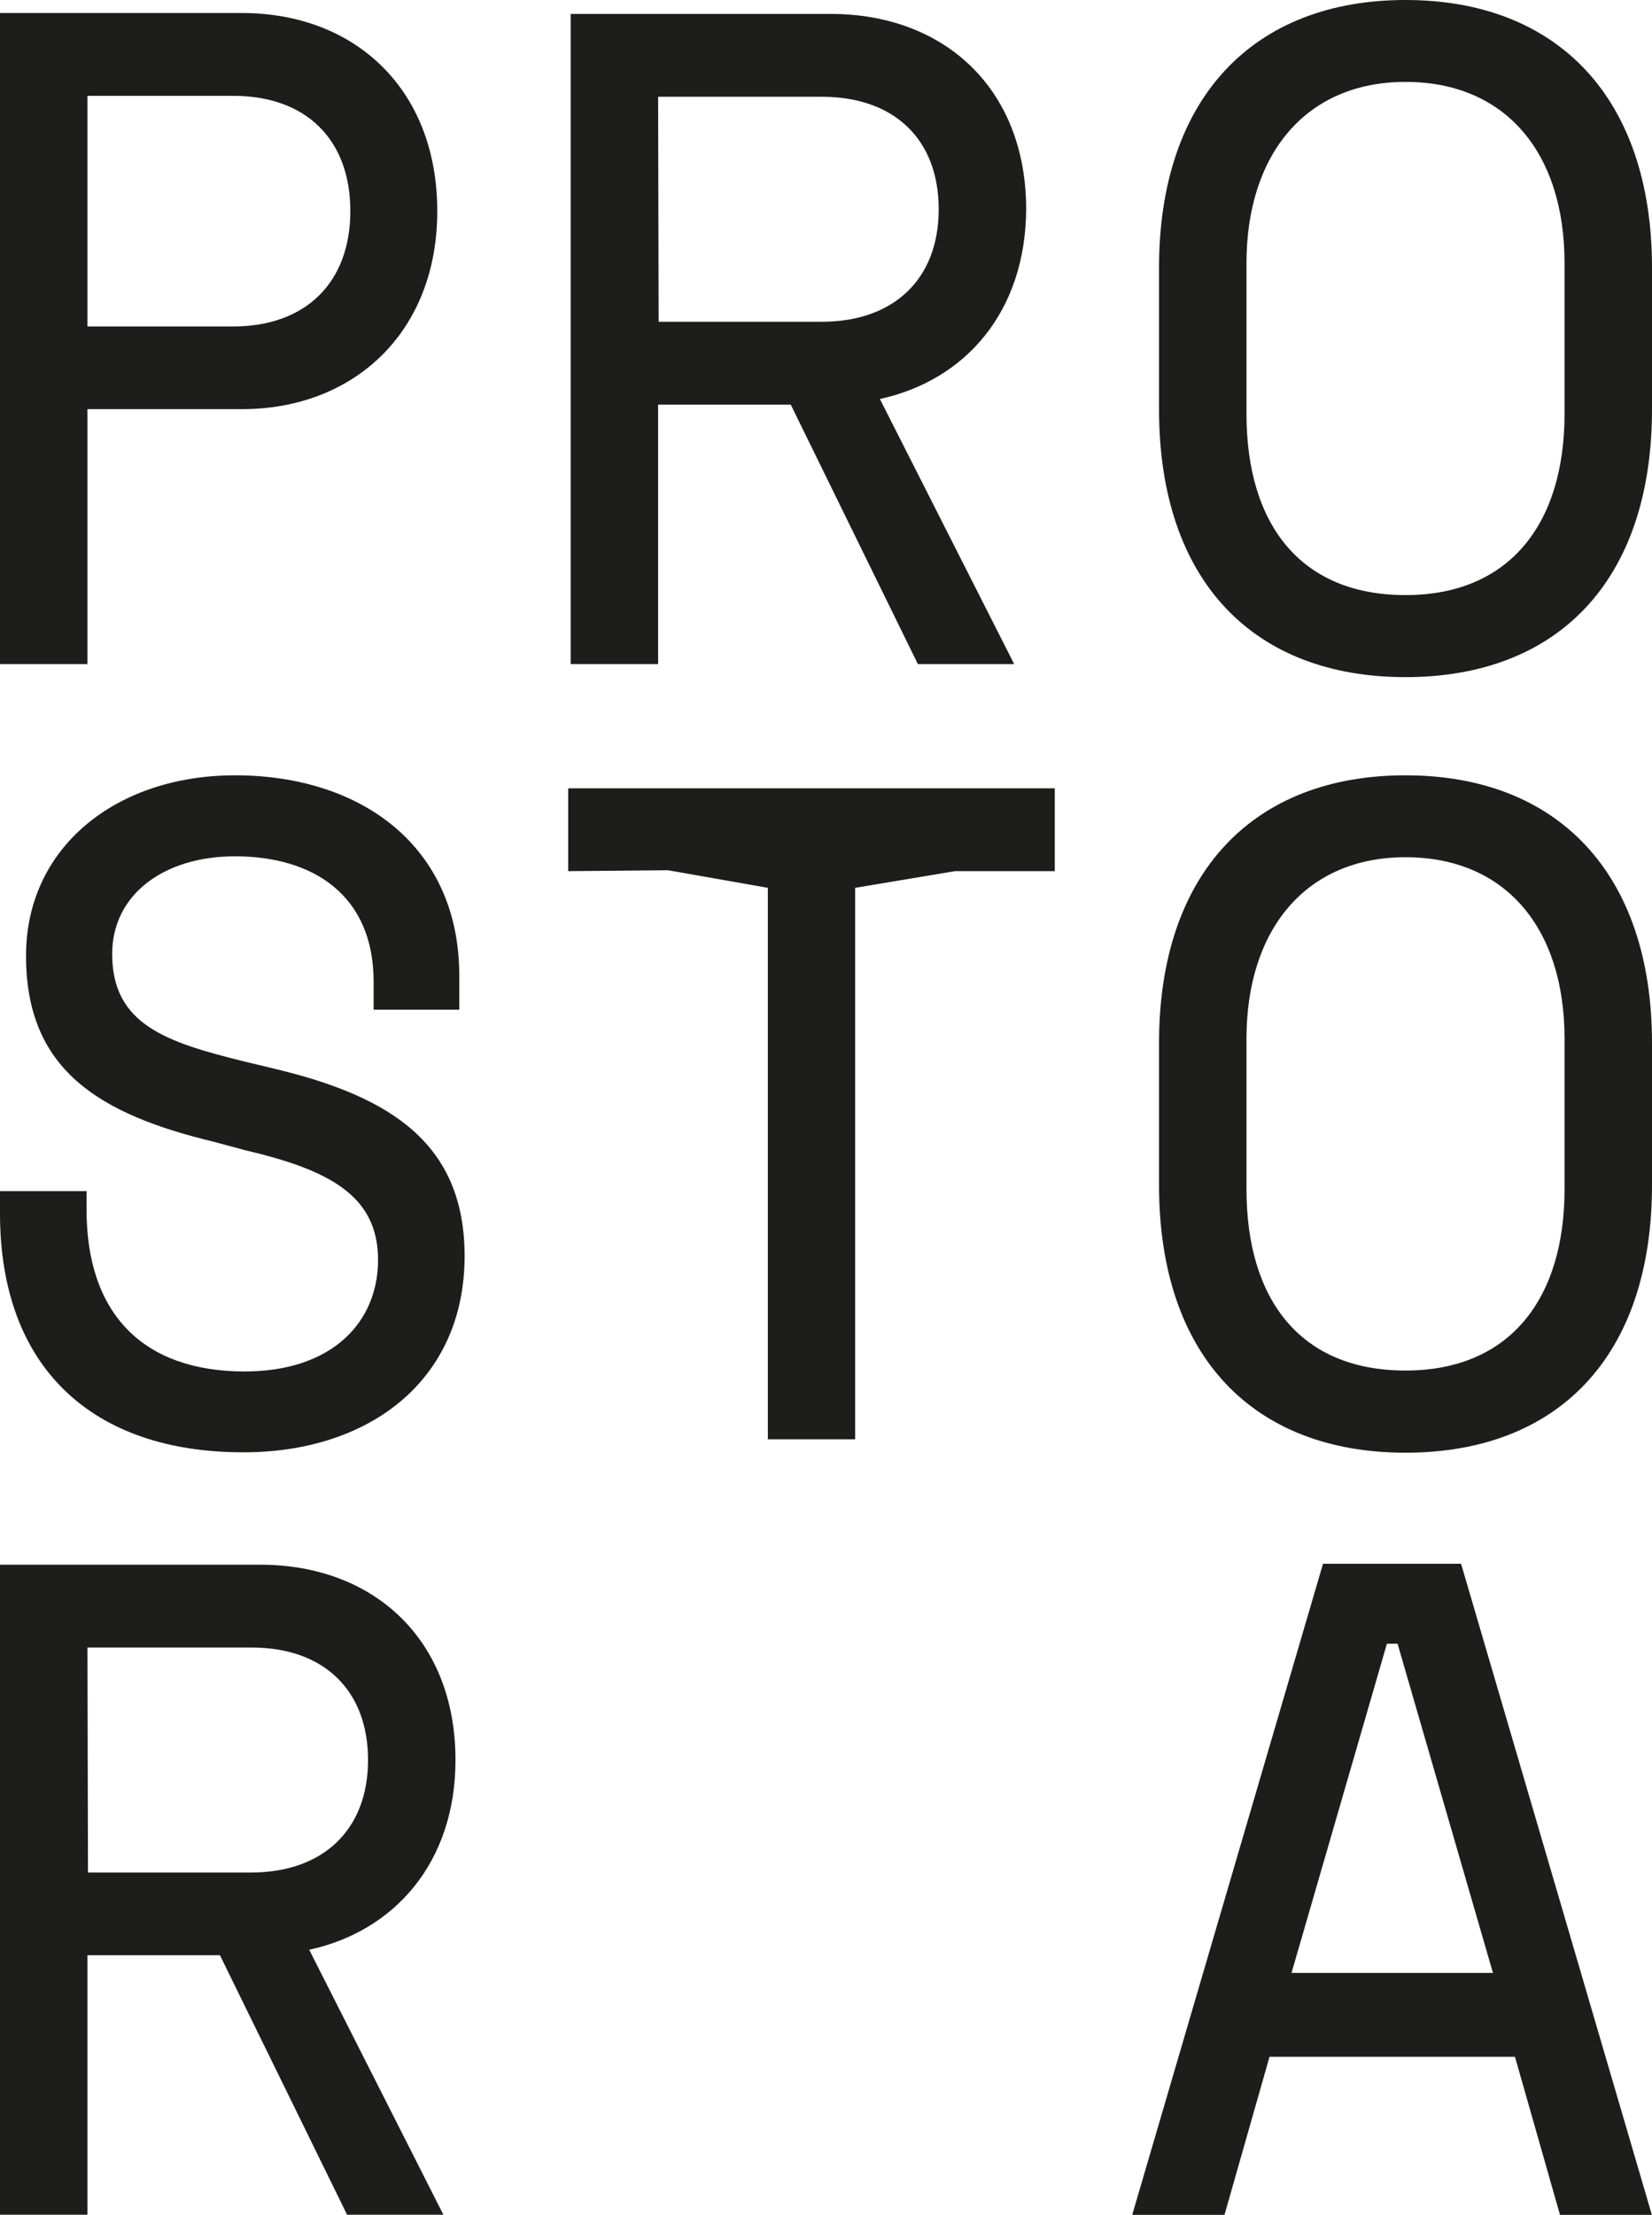
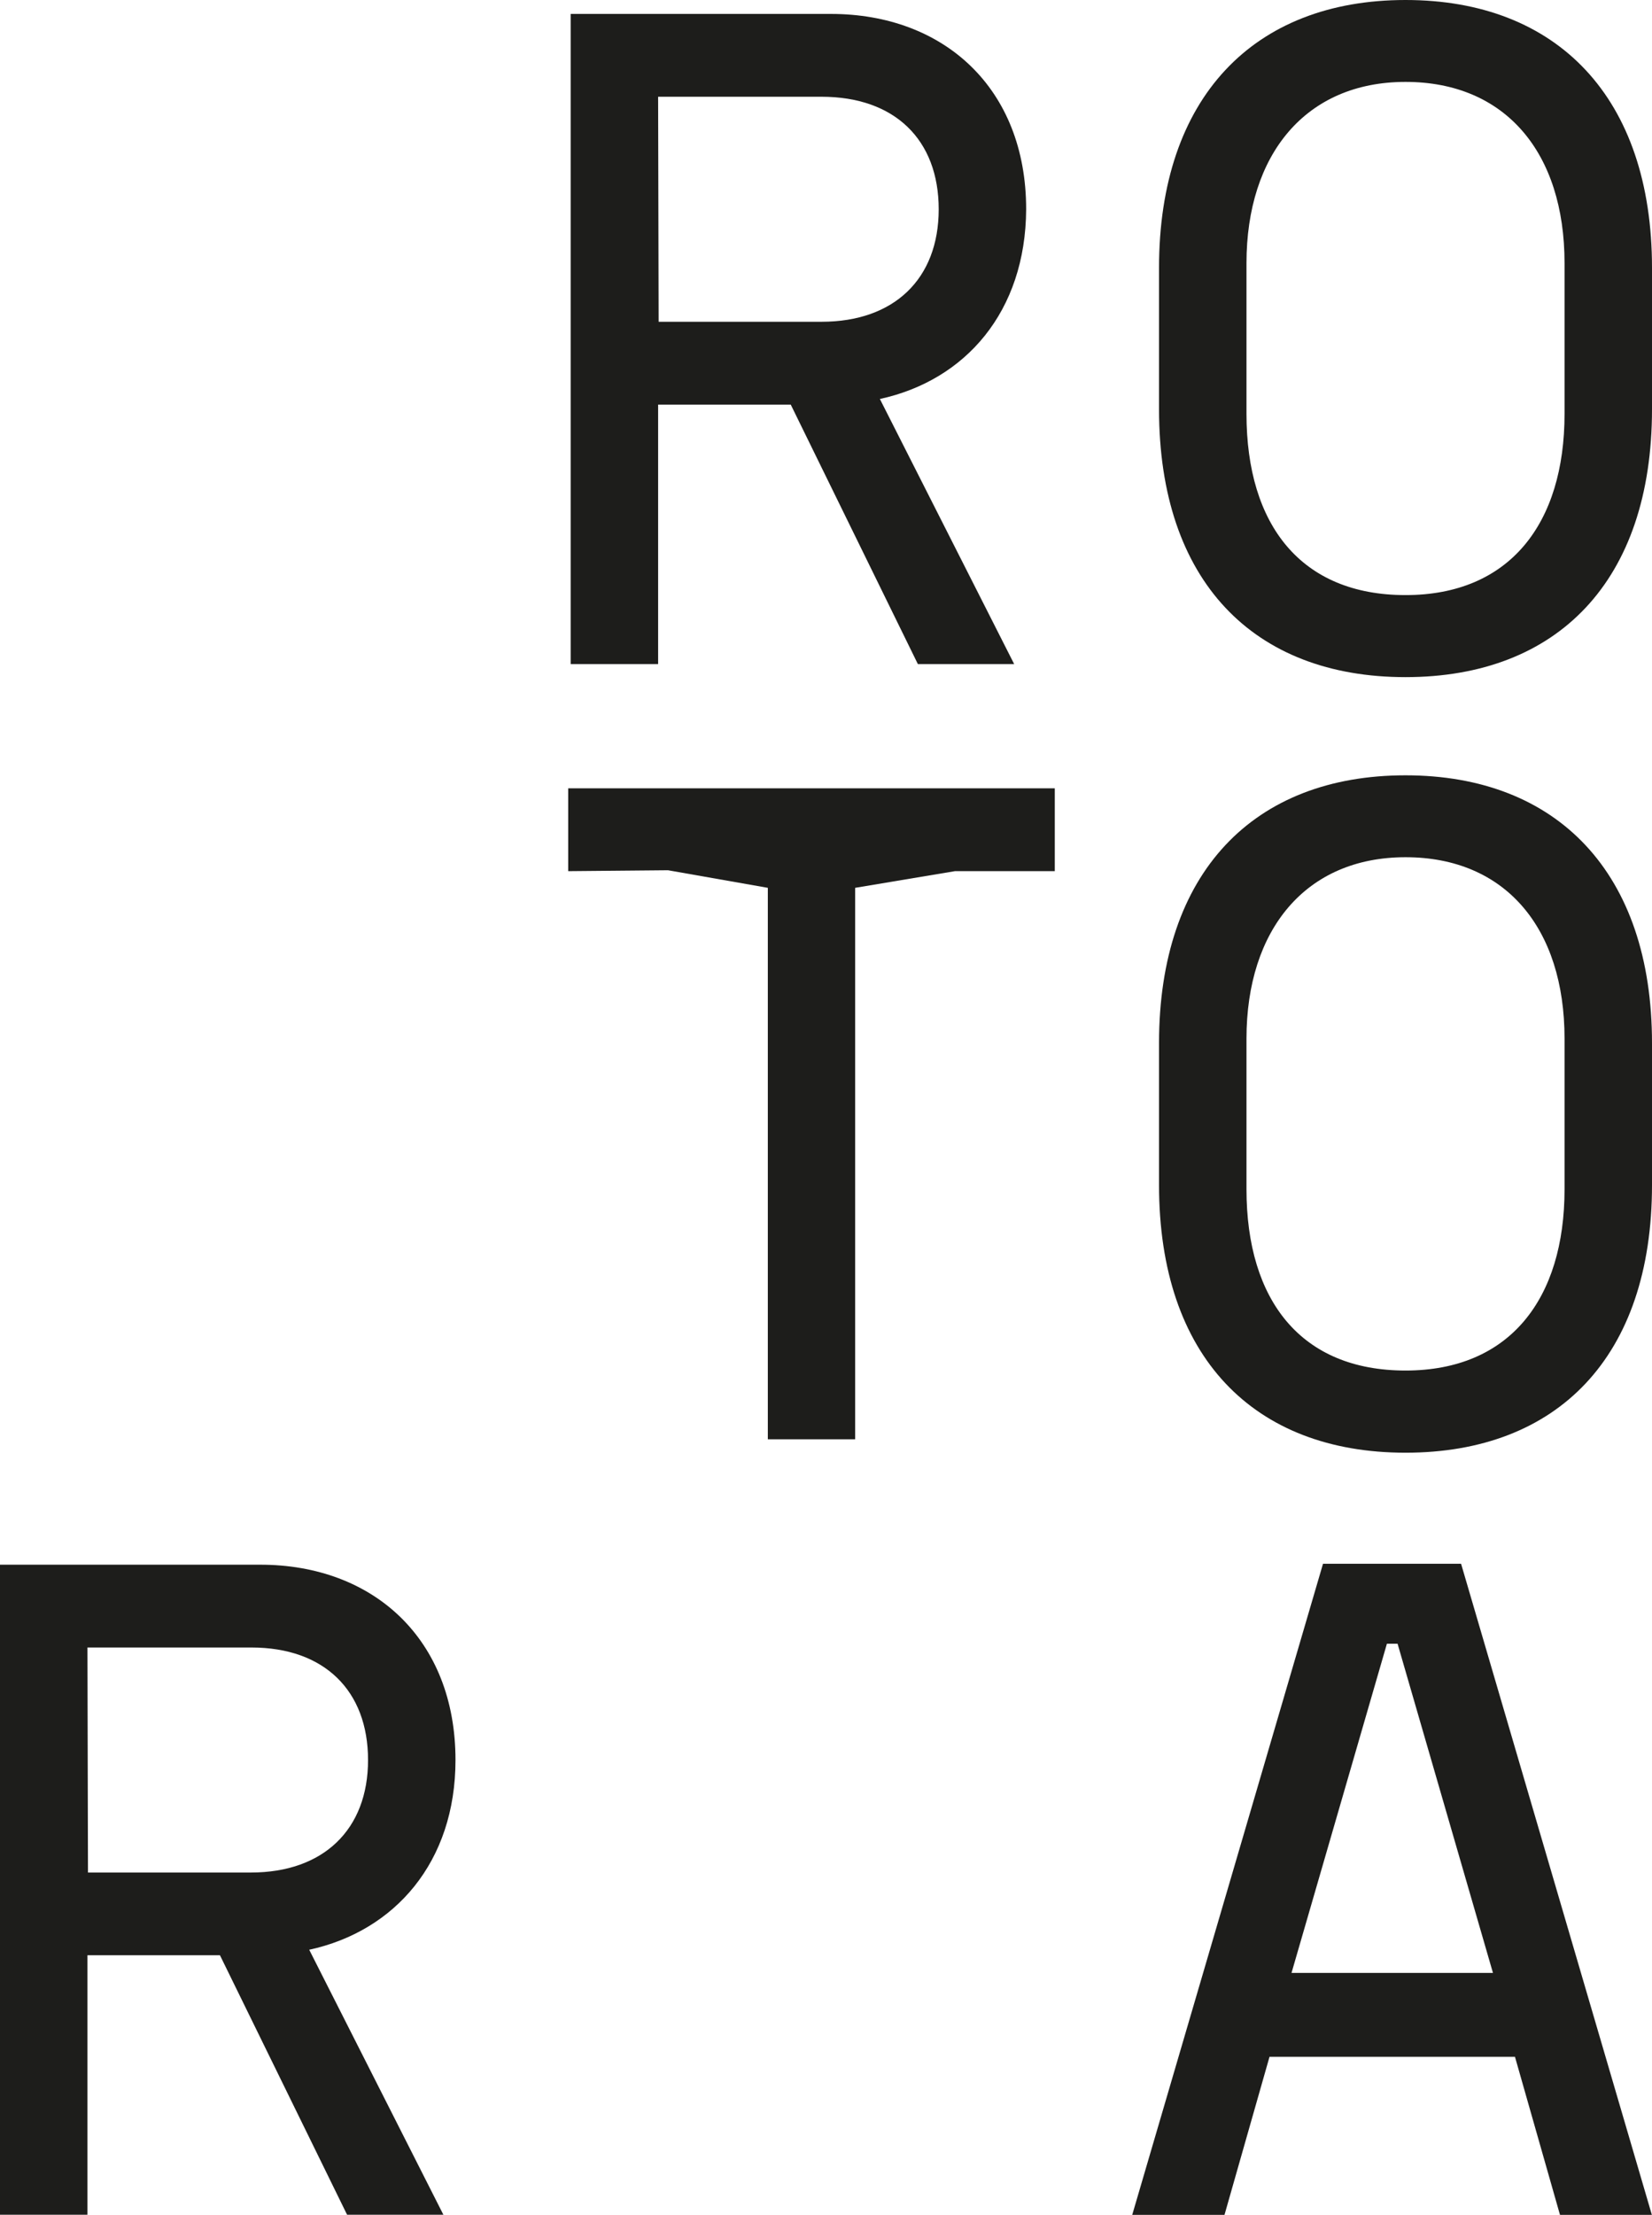
<svg xmlns="http://www.w3.org/2000/svg" viewBox="0 0 126.94 170.08">
  <defs>
    <style>.cls-1{fill:#1d1d1b;}</style>
  </defs>
  <g id="Vrstva_2" data-name="Vrstva 2">
    <g id="Vrstva_1-2" data-name="Vrstva 1">
-       <path class="cls-1" d="M18.6,1c8.69,0,15,5.86,15,15.21s-6.45,15.21-15,15.21H6.72V51H0V1H18.6ZM6.72,25.07h11.2c5.56,0,9-3.36,9-8.86s-3.4-8.85-9-8.85H6.72Z" />
      <path class="cls-1" d="M67.61,30.64,77.93,51h-7.4L60.76,31.07H50.57V51H43.85V1.07h20c8.69,0,15,5.72,15,15C78.81,23.93,74.19,29.21,67.61,30.64Zm-17-5.93H63.13c5.57,0,9-3.29,9-8.64s-3.39-8.64-9-8.64H50.57Z" />
      <path class="cls-1" d="M108,0c11.67,0,18.94,7.5,18.94,20.57V31.42C126.94,44.63,119.67,52,108,52S89.06,44.63,89.06,31.42V20.57C89.06,7.5,96.33,0,108,0ZM95.78,31.78C95.78,40.35,100,45.7,108,45.7s12.22-5.49,12.22-13.92V20.21c0-8.5-4.55-13.92-12.22-13.92S95.78,11.86,95.78,20.21Z" />
-       <path class="cls-1" d="M35.29,74.9v2.64H28.71V75.4c0-6.64-4.62-9.64-10.66-9.64-5.43,0-9.43,2.92-9.43,7.5,0,5.42,4.14,6.78,10.25,8.28l2.37.57C30.13,84.25,35.7,87.9,35.7,96.46c0,9.5-7.26,15.07-17,15.07C7.06,111.53,0,105,0,93.18V91.47H6.65v1.42c0,8,4.34,12.43,12.15,12.43,6.72,0,10.25-3.78,10.25-8.57,0-5-3.87-6.93-10.25-8.43l-2.38-.64C7.53,85.54,2,82.11,2,73.4,2,65,9,59.54,18.05,59.54,27.89,59.54,35.29,65.11,35.29,74.9Z" />
      <path class="cls-1" d="M81.05,60.54V66.9H73.38l-7.67,1.28v42.35H59V68.18l-7.67-1.35-7.67.07V60.54Z" />
      <path class="cls-1" d="M108,59.54c11.67,0,18.94,7.5,18.94,20.57V91c0,13.21-7.27,20.56-18.94,20.56S89.06,104.18,89.06,91V80.11C89.06,67,96.33,59.54,108,59.54ZM95.78,91.32c0,8.57,4.21,13.93,12.22,13.93s12.22-5.5,12.22-13.93V79.76c0-8.5-4.55-13.93-12.22-13.93S95.78,71.4,95.78,79.76Z" />
      <path class="cls-1" d="M23.76,149.73l10.31,20.35h-7.4L16.9,150.15H6.72v19.93H0V120.16H20c8.69,0,15,5.71,15,15C35,143,30.34,148.3,23.76,149.73Zm-17-5.93H19.28c5.56,0,9-3.29,9-8.64s-3.39-8.64-8.95-8.64H6.72Z" />
      <path class="cls-1" d="M112.27,120.09l14.66,50h-7.06l-3.46-12.14H97.55l-3.46,12.14H87l14.66-50Zm2.45,31.42-7.33-25.28h-.82l-7.33,25.28Z" />
    </g>
  </g>
</svg>